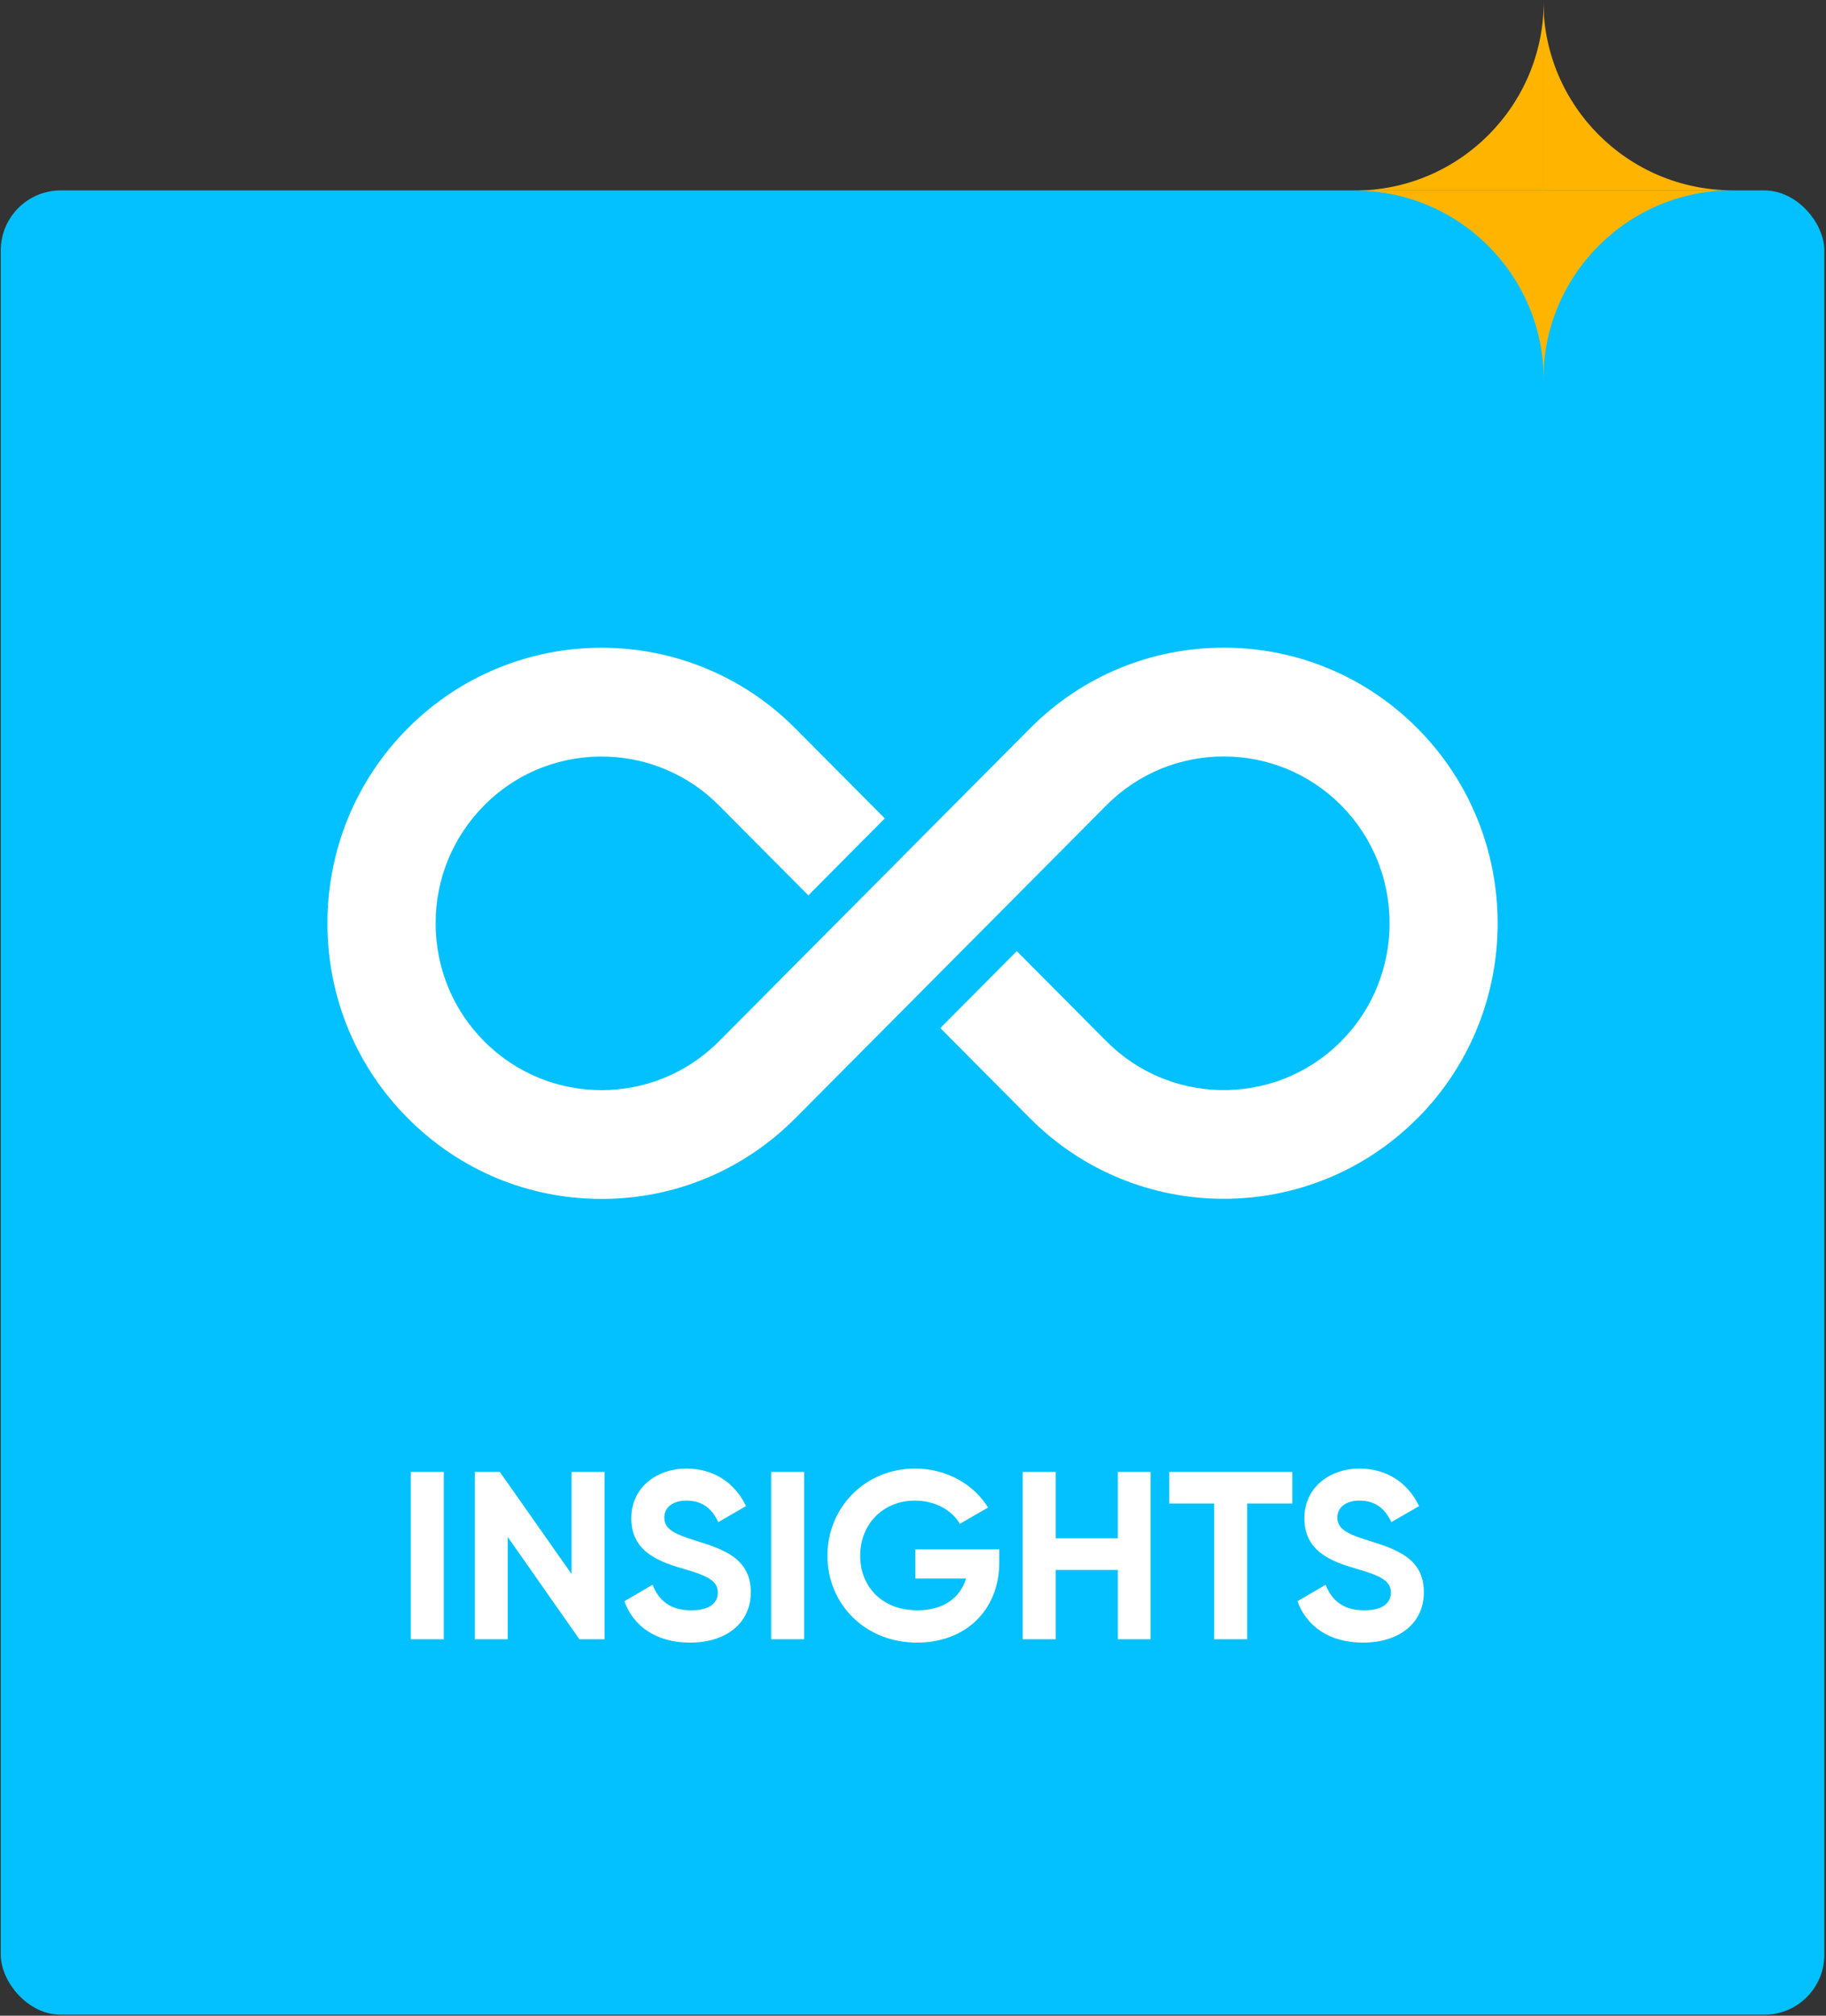
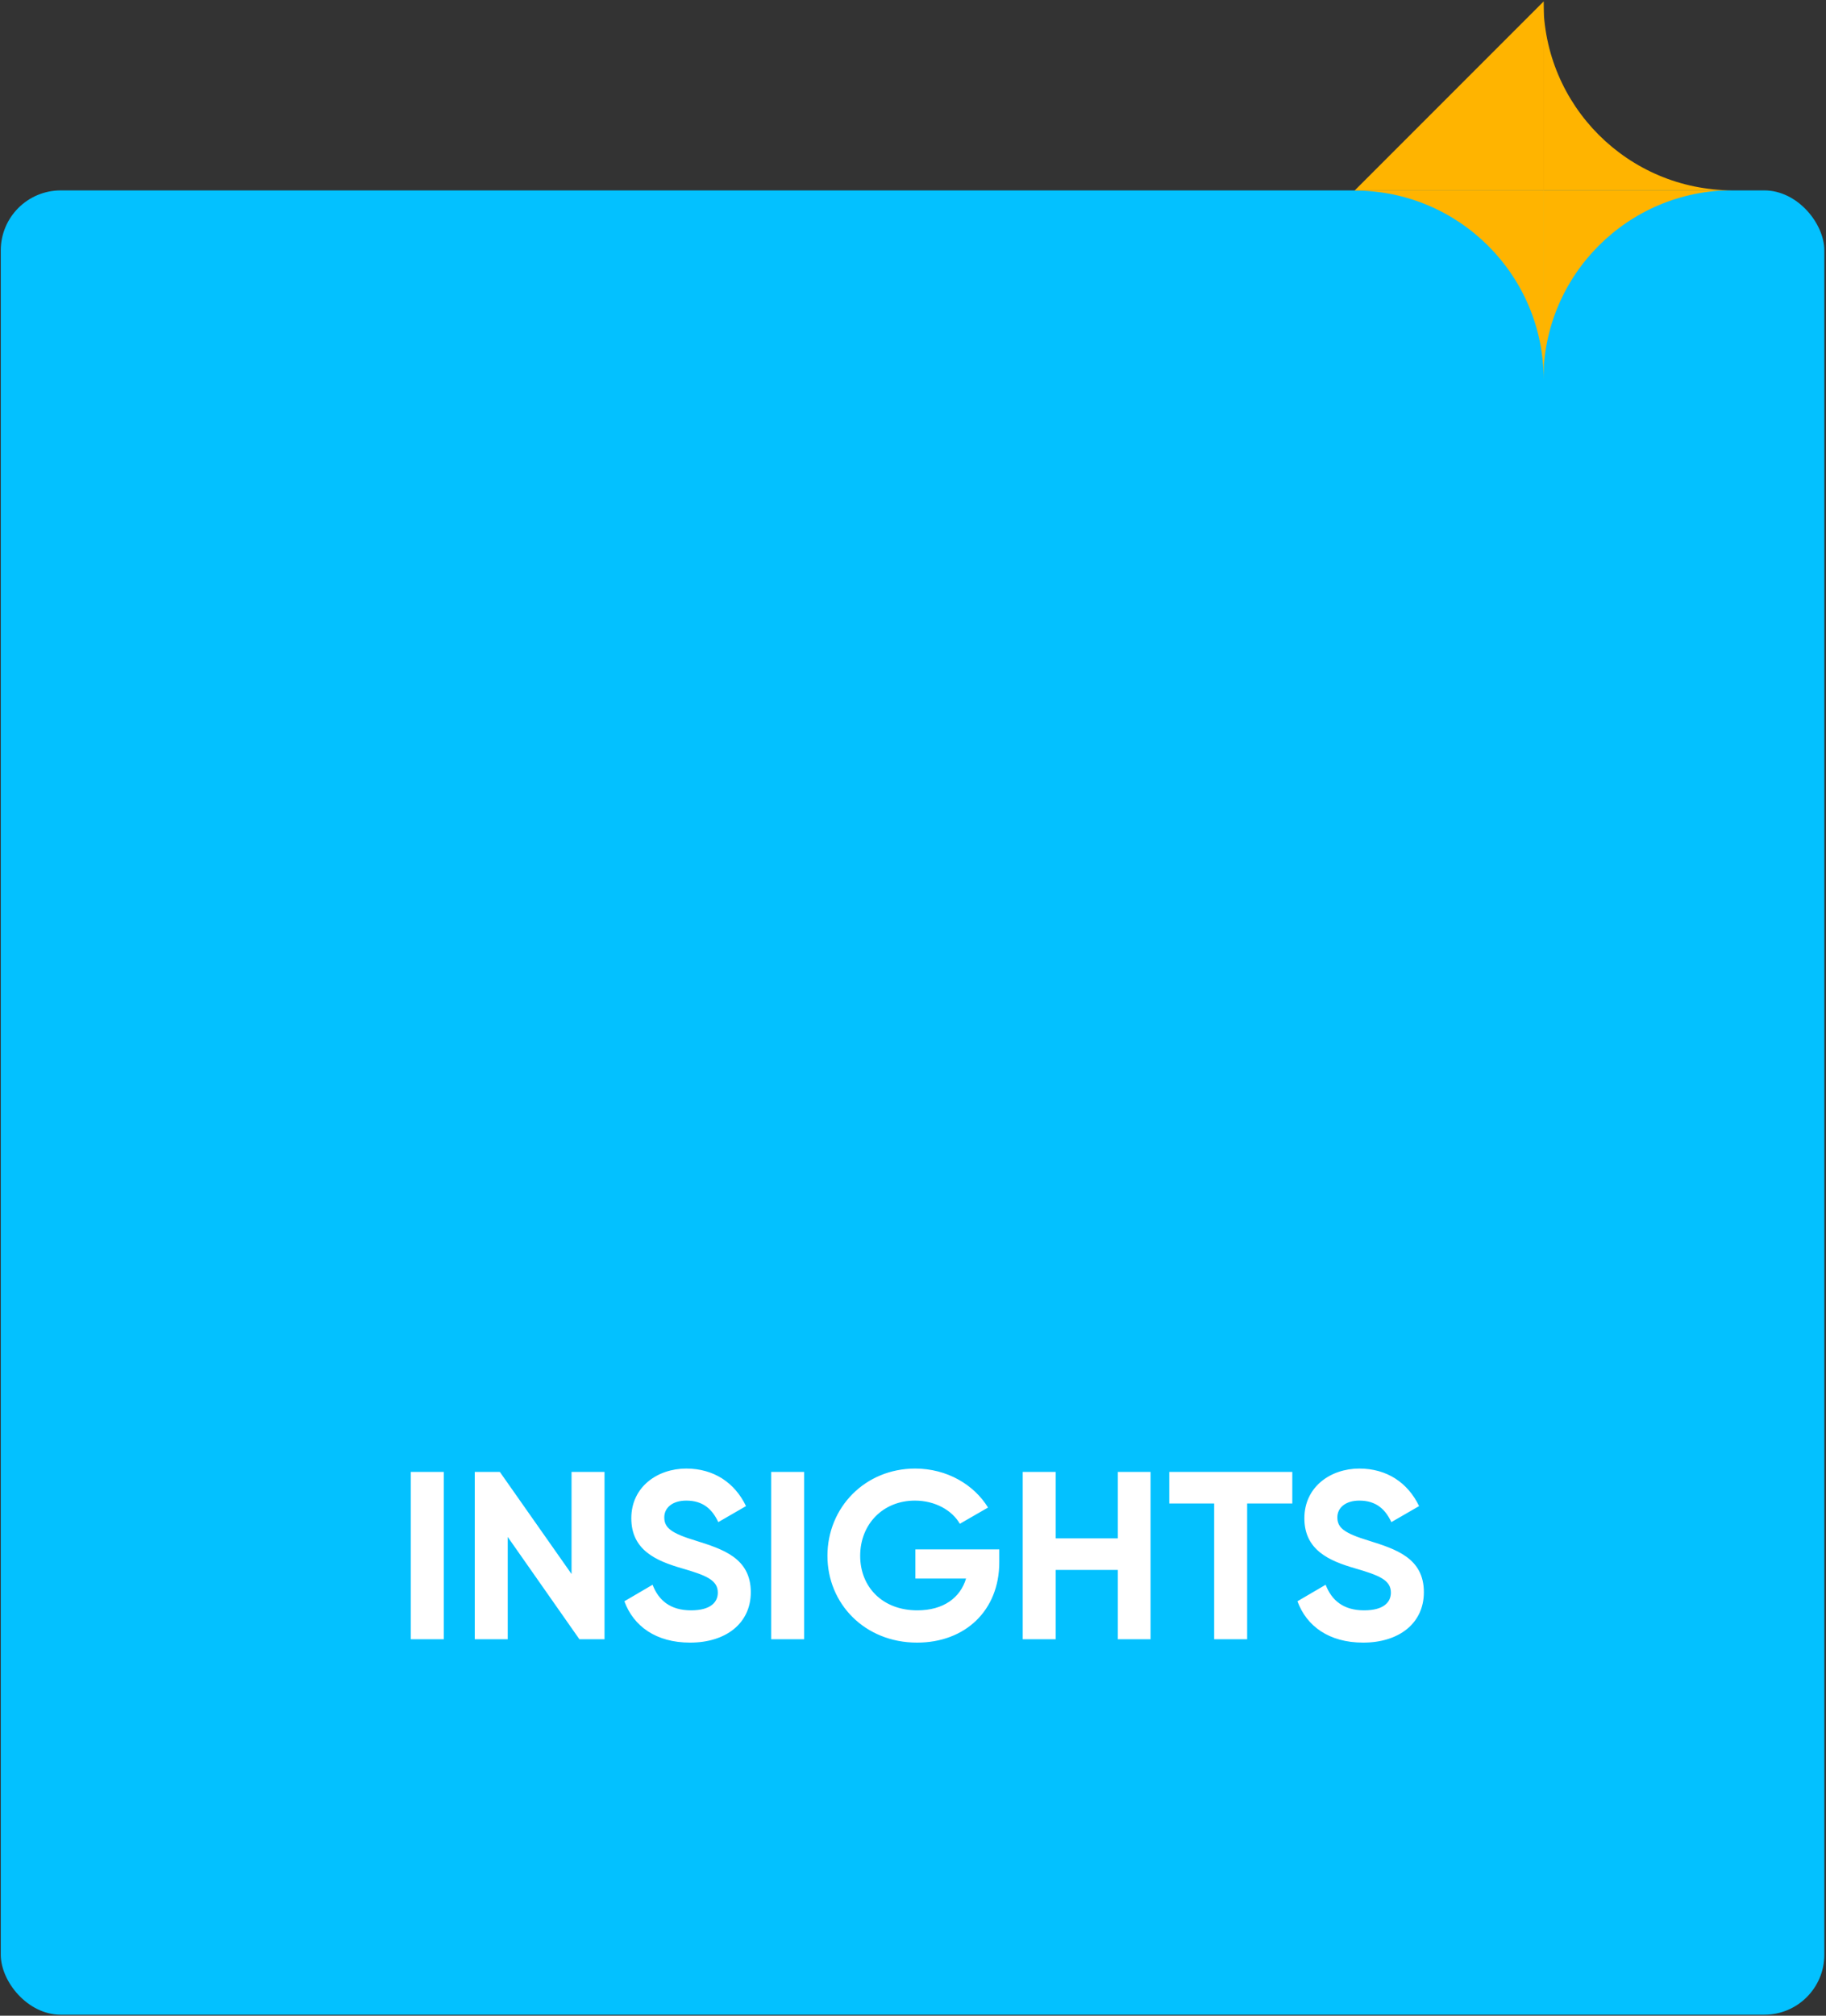
<svg xmlns="http://www.w3.org/2000/svg" width="609" height="672" viewBox="0 0 609 672" fill="none">
  <rect x="0" y="0" width="609" height="672" fill="#333333" stroke="none" />
  <rect x="0.26" y="63.48" width="608.183" height="608.183" rx="20" fill="#03C1FF" />
  <path d="M137.009 490.706H148.008V546.499H137.009V490.706ZM190.616 490.706H201.616V546.499H193.247L169.335 512.385V546.499H158.336V490.706H166.705L190.616 524.739V490.706ZM230.158 547.614C218.761 547.614 211.268 542.115 208.24 533.826L217.645 528.326C219.637 533.507 223.543 536.854 230.477 536.854C237.093 536.854 239.404 534.065 239.404 530.956C239.404 526.812 235.658 525.218 227.369 522.826C218.84 520.356 210.551 516.769 210.551 506.168C210.551 495.647 219.319 489.59 228.883 489.59C238.049 489.59 245.063 494.292 248.809 502.103L239.563 507.443C237.571 503.219 234.542 500.27 228.883 500.27C224.26 500.27 221.55 502.661 221.55 505.849C221.55 509.277 223.702 511.11 232.151 513.66C240.998 516.45 250.403 519.399 250.403 530.797C250.403 541.238 242.034 547.614 230.158 547.614ZM257.188 490.706H268.187V546.499H257.188V490.706ZM333.272 516.53V520.834C333.272 536.934 321.874 547.614 305.854 547.614C288.398 547.614 275.965 534.623 275.965 518.682C275.965 502.502 288.558 489.59 305.216 489.59C315.817 489.59 324.823 494.93 329.526 502.582L320.121 508.001C317.57 503.538 311.911 500.27 305.136 500.27C294.536 500.27 286.884 508.081 286.884 518.682C286.884 529.043 294.297 536.854 305.933 536.854C314.701 536.854 320.28 532.63 322.193 526.254H305.296V516.53H333.272ZM372.818 490.706H383.737V546.499H372.818V523.384H352.095V546.499H341.095V490.706H352.095V512.863H372.818V490.706ZM431.005 490.706V501.227H415.941V546.499H404.942V501.227H389.957V490.706H431.005ZM454.638 547.614C443.24 547.614 435.748 542.115 432.719 533.826L442.124 528.326C444.117 533.507 448.022 536.854 454.957 536.854C461.572 536.854 463.883 534.065 463.883 530.956C463.883 526.812 460.137 525.218 451.848 522.826C443.32 520.356 435.031 516.769 435.031 506.168C435.031 495.647 443.798 489.59 453.362 489.59C462.528 489.59 469.542 494.292 473.289 502.103L464.043 507.443C462.05 503.219 459.021 500.27 453.362 500.27C448.74 500.27 446.03 502.661 446.03 505.849C446.03 509.277 448.182 511.11 456.63 513.66C465.478 516.45 474.883 519.399 474.883 530.797C474.883 541.238 466.514 547.614 454.638 547.614Z" fill="white" />
-   <path d="M472.748 372.784C437.112 408.617 379.137 408.617 343.501 372.784L315.888 345.018L313.615 342.732L339.108 317.098L369.011 347.15C379.426 357.622 392.978 363.028 406.632 363.403C421.304 363.796 436.094 358.389 447.272 347.15C468.847 325.456 468.847 290.151 447.272 268.457C425.697 246.763 390.586 246.763 369.011 268.457L265.257 372.784C247.99 390.146 225.041 399.697 200.633 399.697C176.226 399.697 153.26 390.129 136.01 372.784C118.726 355.439 109.21 332.346 109.21 307.803C109.21 283.261 118.726 260.185 135.976 242.823C153.803 224.915 177.193 215.944 200.617 215.944C224.041 215.944 247.431 224.915 265.24 242.823L295.093 272.84L269.599 298.491L239.747 268.474C229.502 258.173 216.204 252.766 202.754 252.254C187.878 251.675 172.816 257.081 161.503 268.474C151.055 278.98 145.288 292.965 145.288 307.82C145.288 322.676 151.038 336.661 161.503 347.167C172.291 358.014 186.471 363.438 200.633 363.438C214.796 363.438 228.976 358.014 239.764 347.167L343.518 242.84C360.785 225.478 383.734 215.927 408.142 215.927C432.55 215.927 455.515 225.495 472.765 242.84C508.402 278.673 508.402 336.968 472.765 372.801L472.748 372.784Z" fill="white" />
-   <path d="M451.786 63.523H514.856V0.453C514.856 35.284 486.617 63.523 451.786 63.523Z" fill="#FFB400" />
+   <path d="M451.786 63.523H514.856V0.453Z" fill="#FFB400" />
  <path d="M514.741 0.367V63.437H577.811C542.98 63.437 514.741 35.198 514.741 0.367Z" fill="#FFB400" />
  <path d="M577.81 63.422H514.74V126.492C514.74 91.661 542.979 63.422 577.81 63.422Z" fill="#FFB400" />
  <path d="M514.841 126.593V63.523H451.771C486.602 63.523 514.841 91.762 514.841 126.593Z" fill="#FFB400" />
</svg>